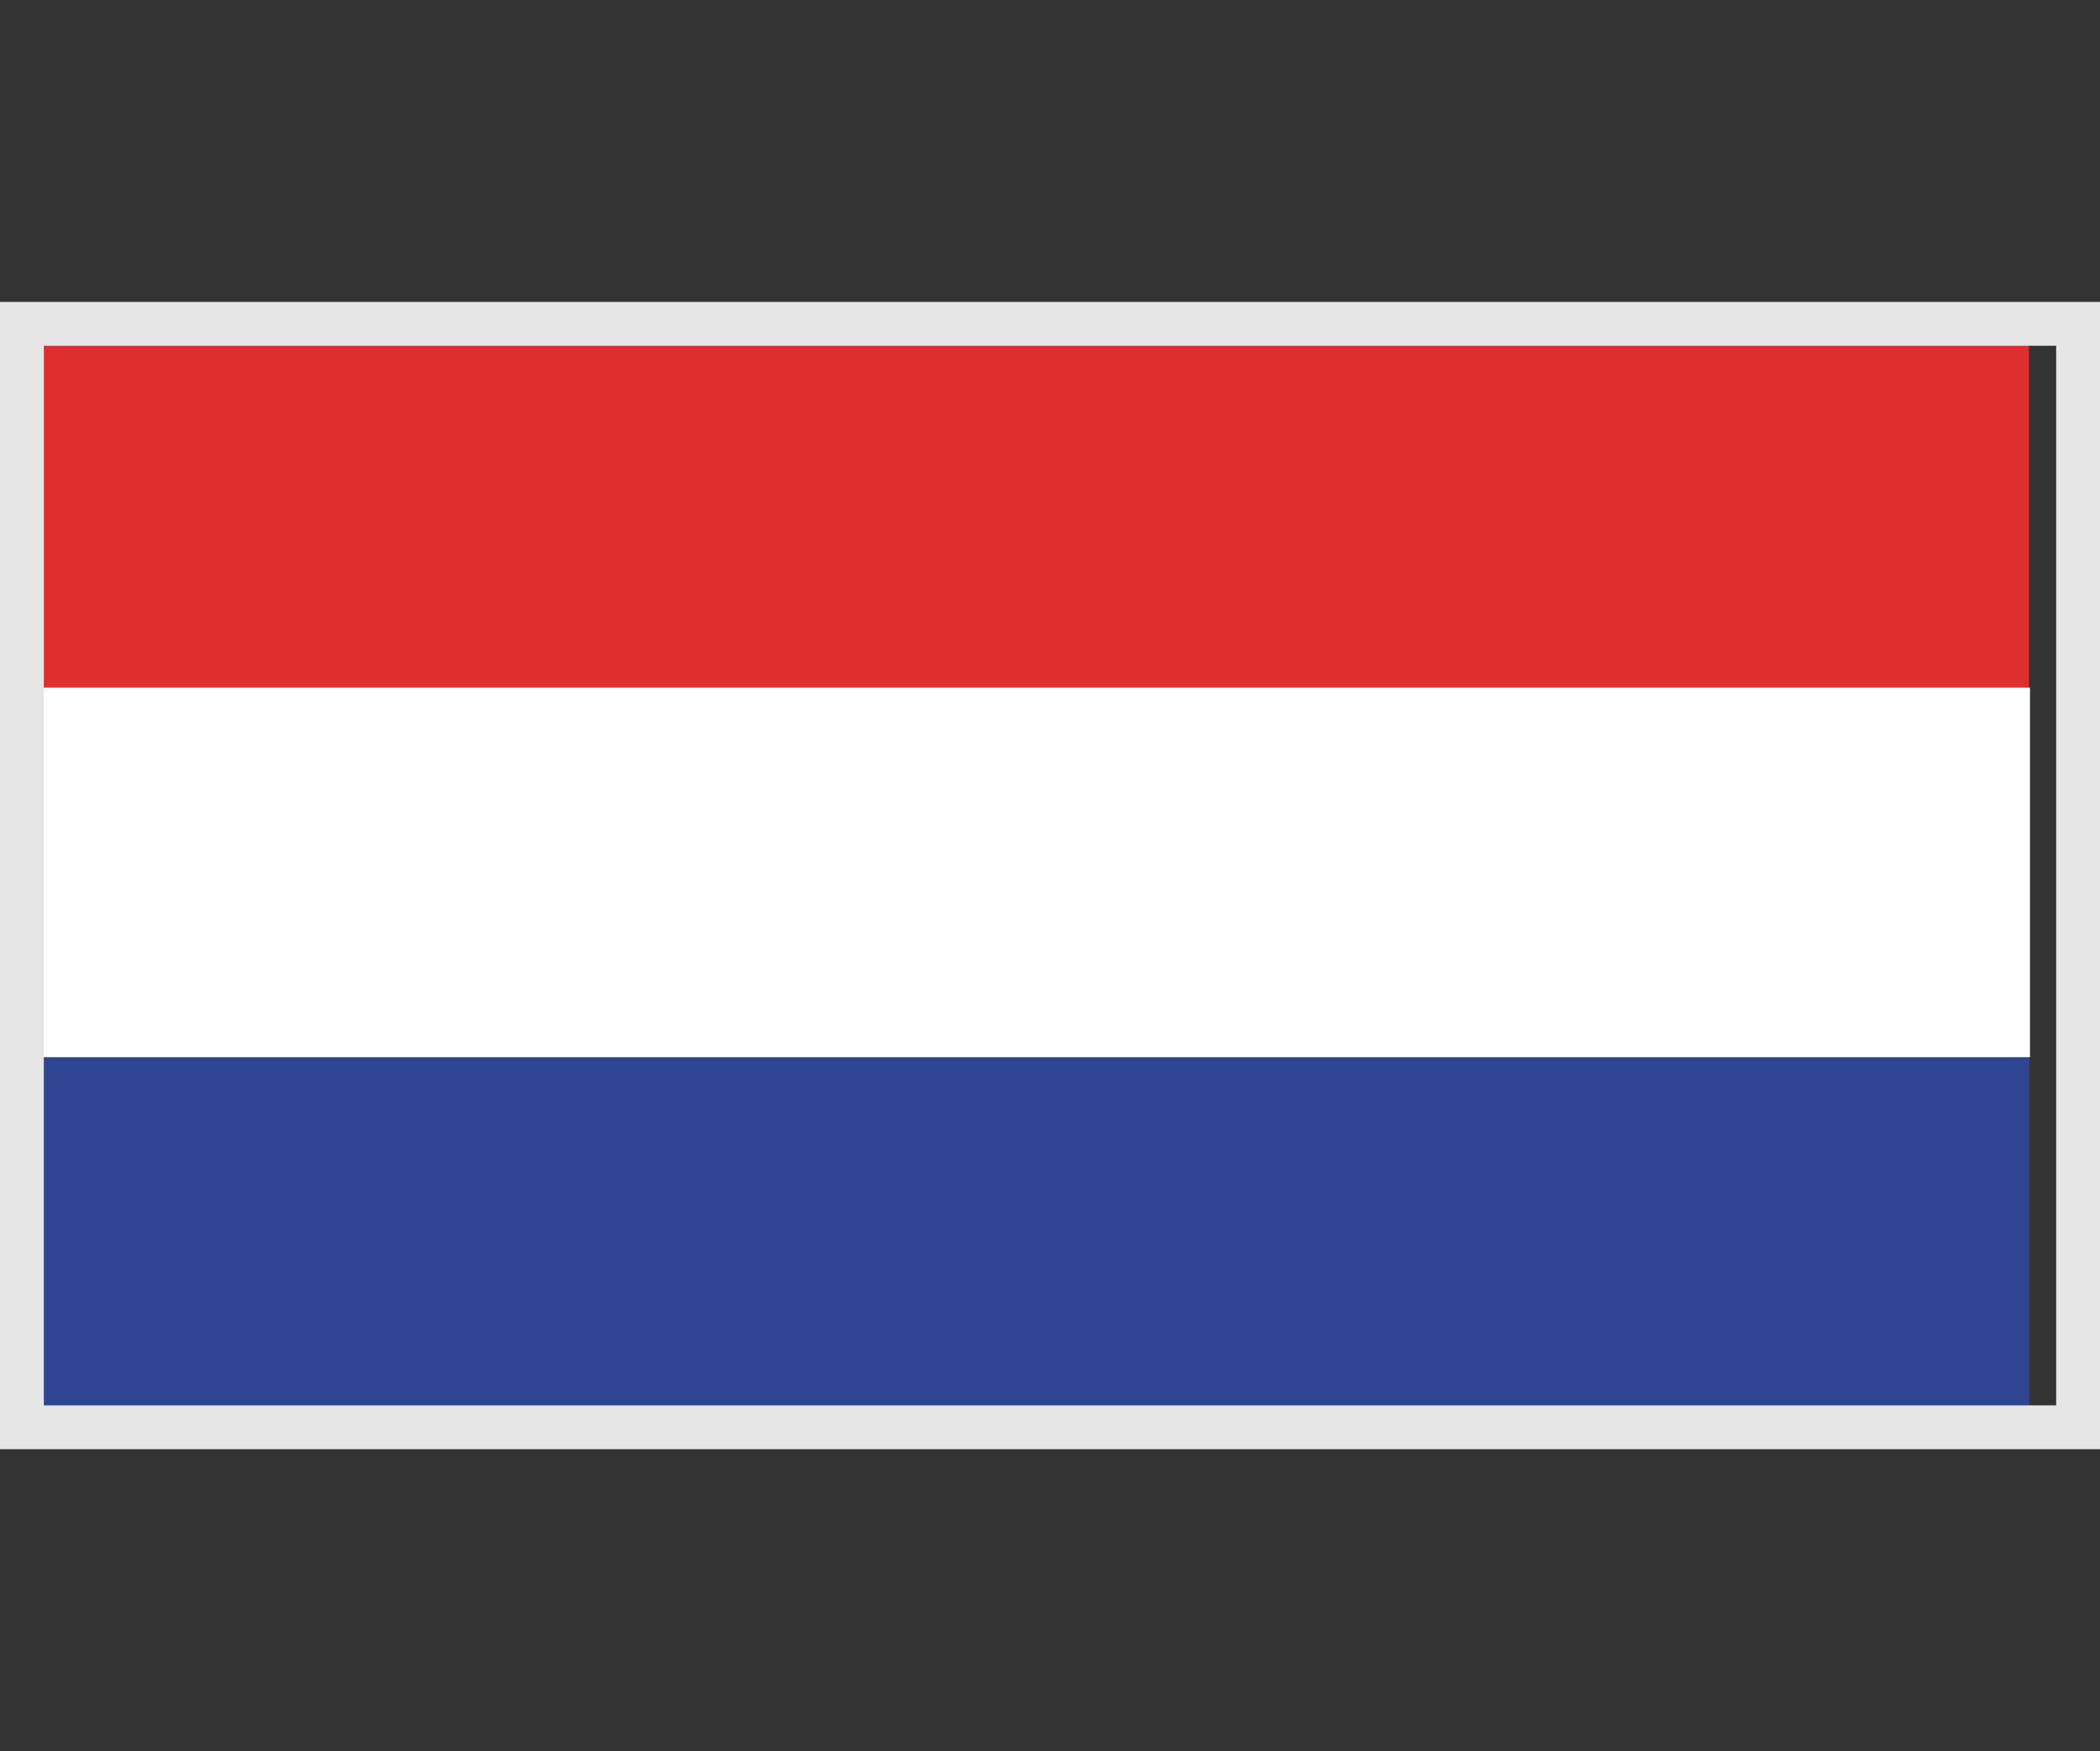
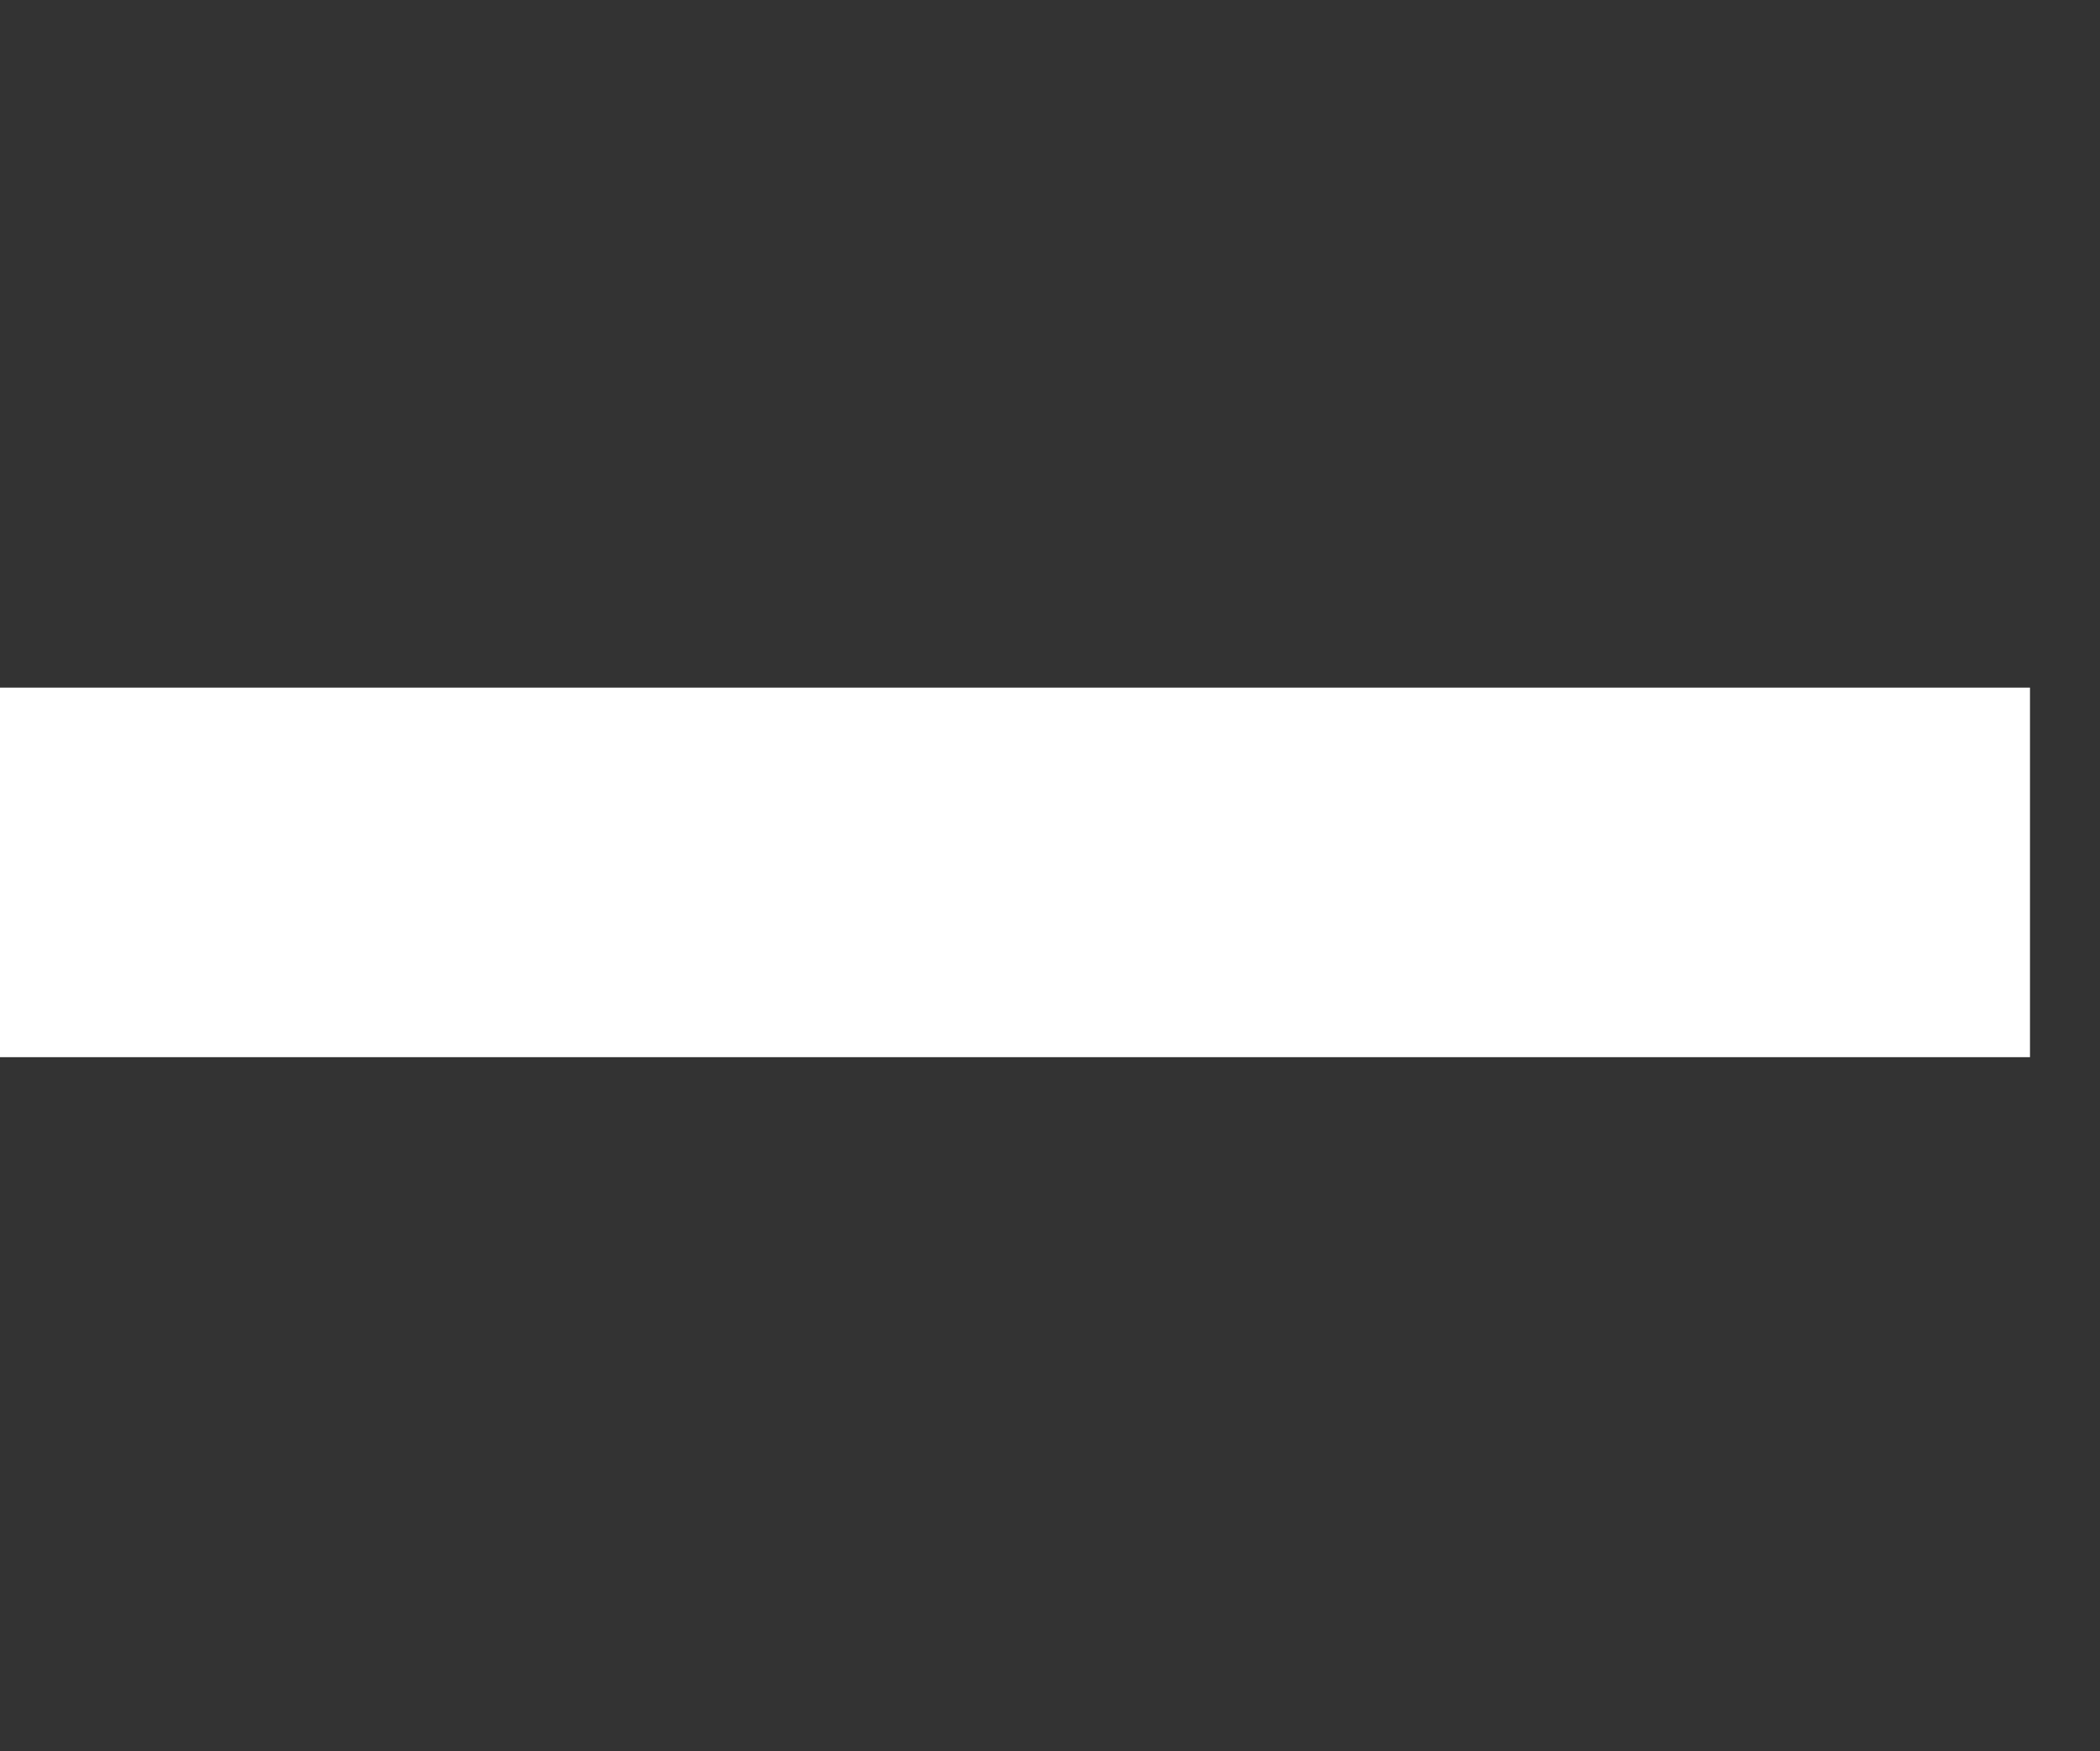
<svg xmlns="http://www.w3.org/2000/svg" id="Netherlands_Flag" data-name="Netherlands Flag" width="47.904" height="39.955" viewBox="0 0 47.904 39.955">
  <rect x="0" y="0" width="47.904" height="39.955" fill="#333333" stroke="none" />
  <defs>
    <clipPath id="clip-path">
      <rect id="Rectangle_11190" data-name="Rectangle 11190" width="47.904" height="39.955" transform="translate(0)" fill="#fff" />
    </clipPath>
  </defs>
  <g id="Mask_Group_34" data-name="Mask Group 34" transform="translate(0 0)" clip-path="url(#clip-path)">
    <g id="Group_27451" data-name="Group 27451" transform="translate(0 7.445)">
-       <rect id="Rectangle_11191" data-name="Rectangle 11191" width="46.283" height="25.064" transform="translate(0 0)" fill="#dd2f2f" />
-       <rect id="Rectangle_11192" data-name="Rectangle 11192" width="46.283" height="12.414" transform="translate(0 12.65)" fill="#2e4593" />
      <rect id="Rectangle_11193" data-name="Rectangle 11193" width="46.307" height="8.432" transform="translate(0 8.244)" fill="#fff" />
    </g>
  </g>
  <g id="Rectangle_11194" data-name="Rectangle 11194" transform="translate(0 6.889)" fill="none" stroke="#e6e6e6" stroke-width="1">
-     <rect width="47.904" height="26.177" stroke="none" />
-     <rect x="0.5" y="0.5" width="46.904" height="25.177" fill="none" />
-   </g>
+     </g>
</svg>